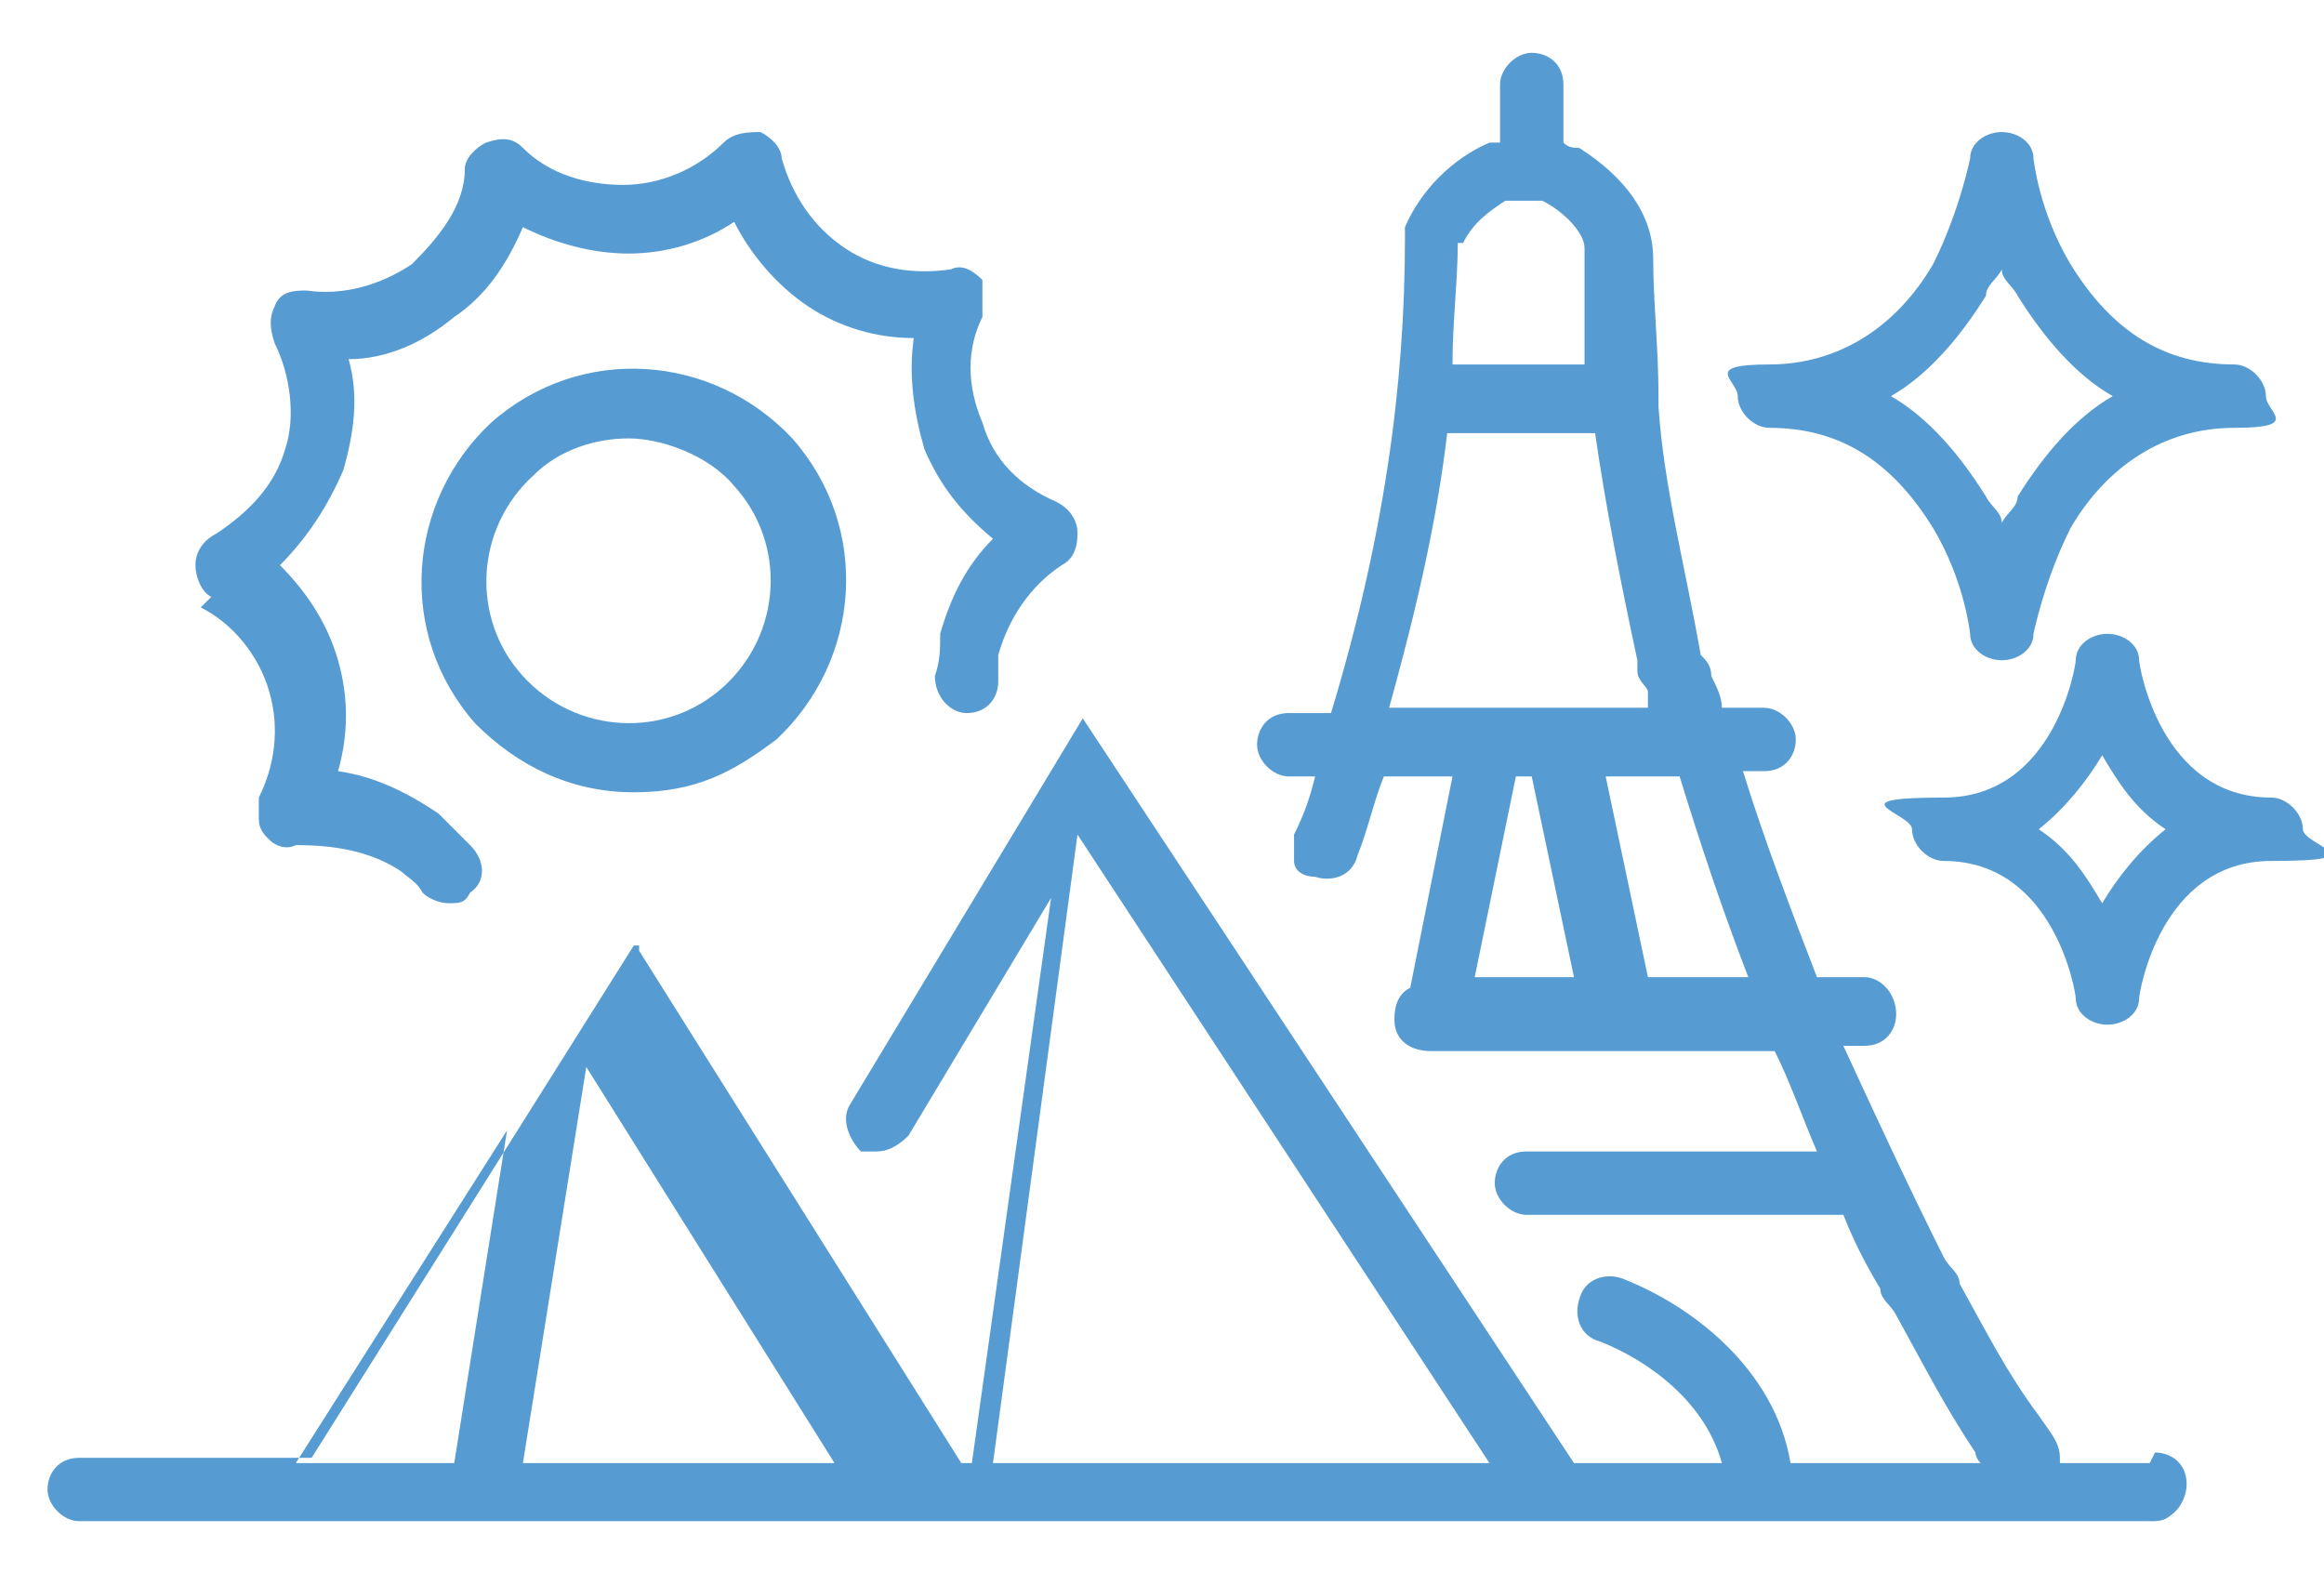
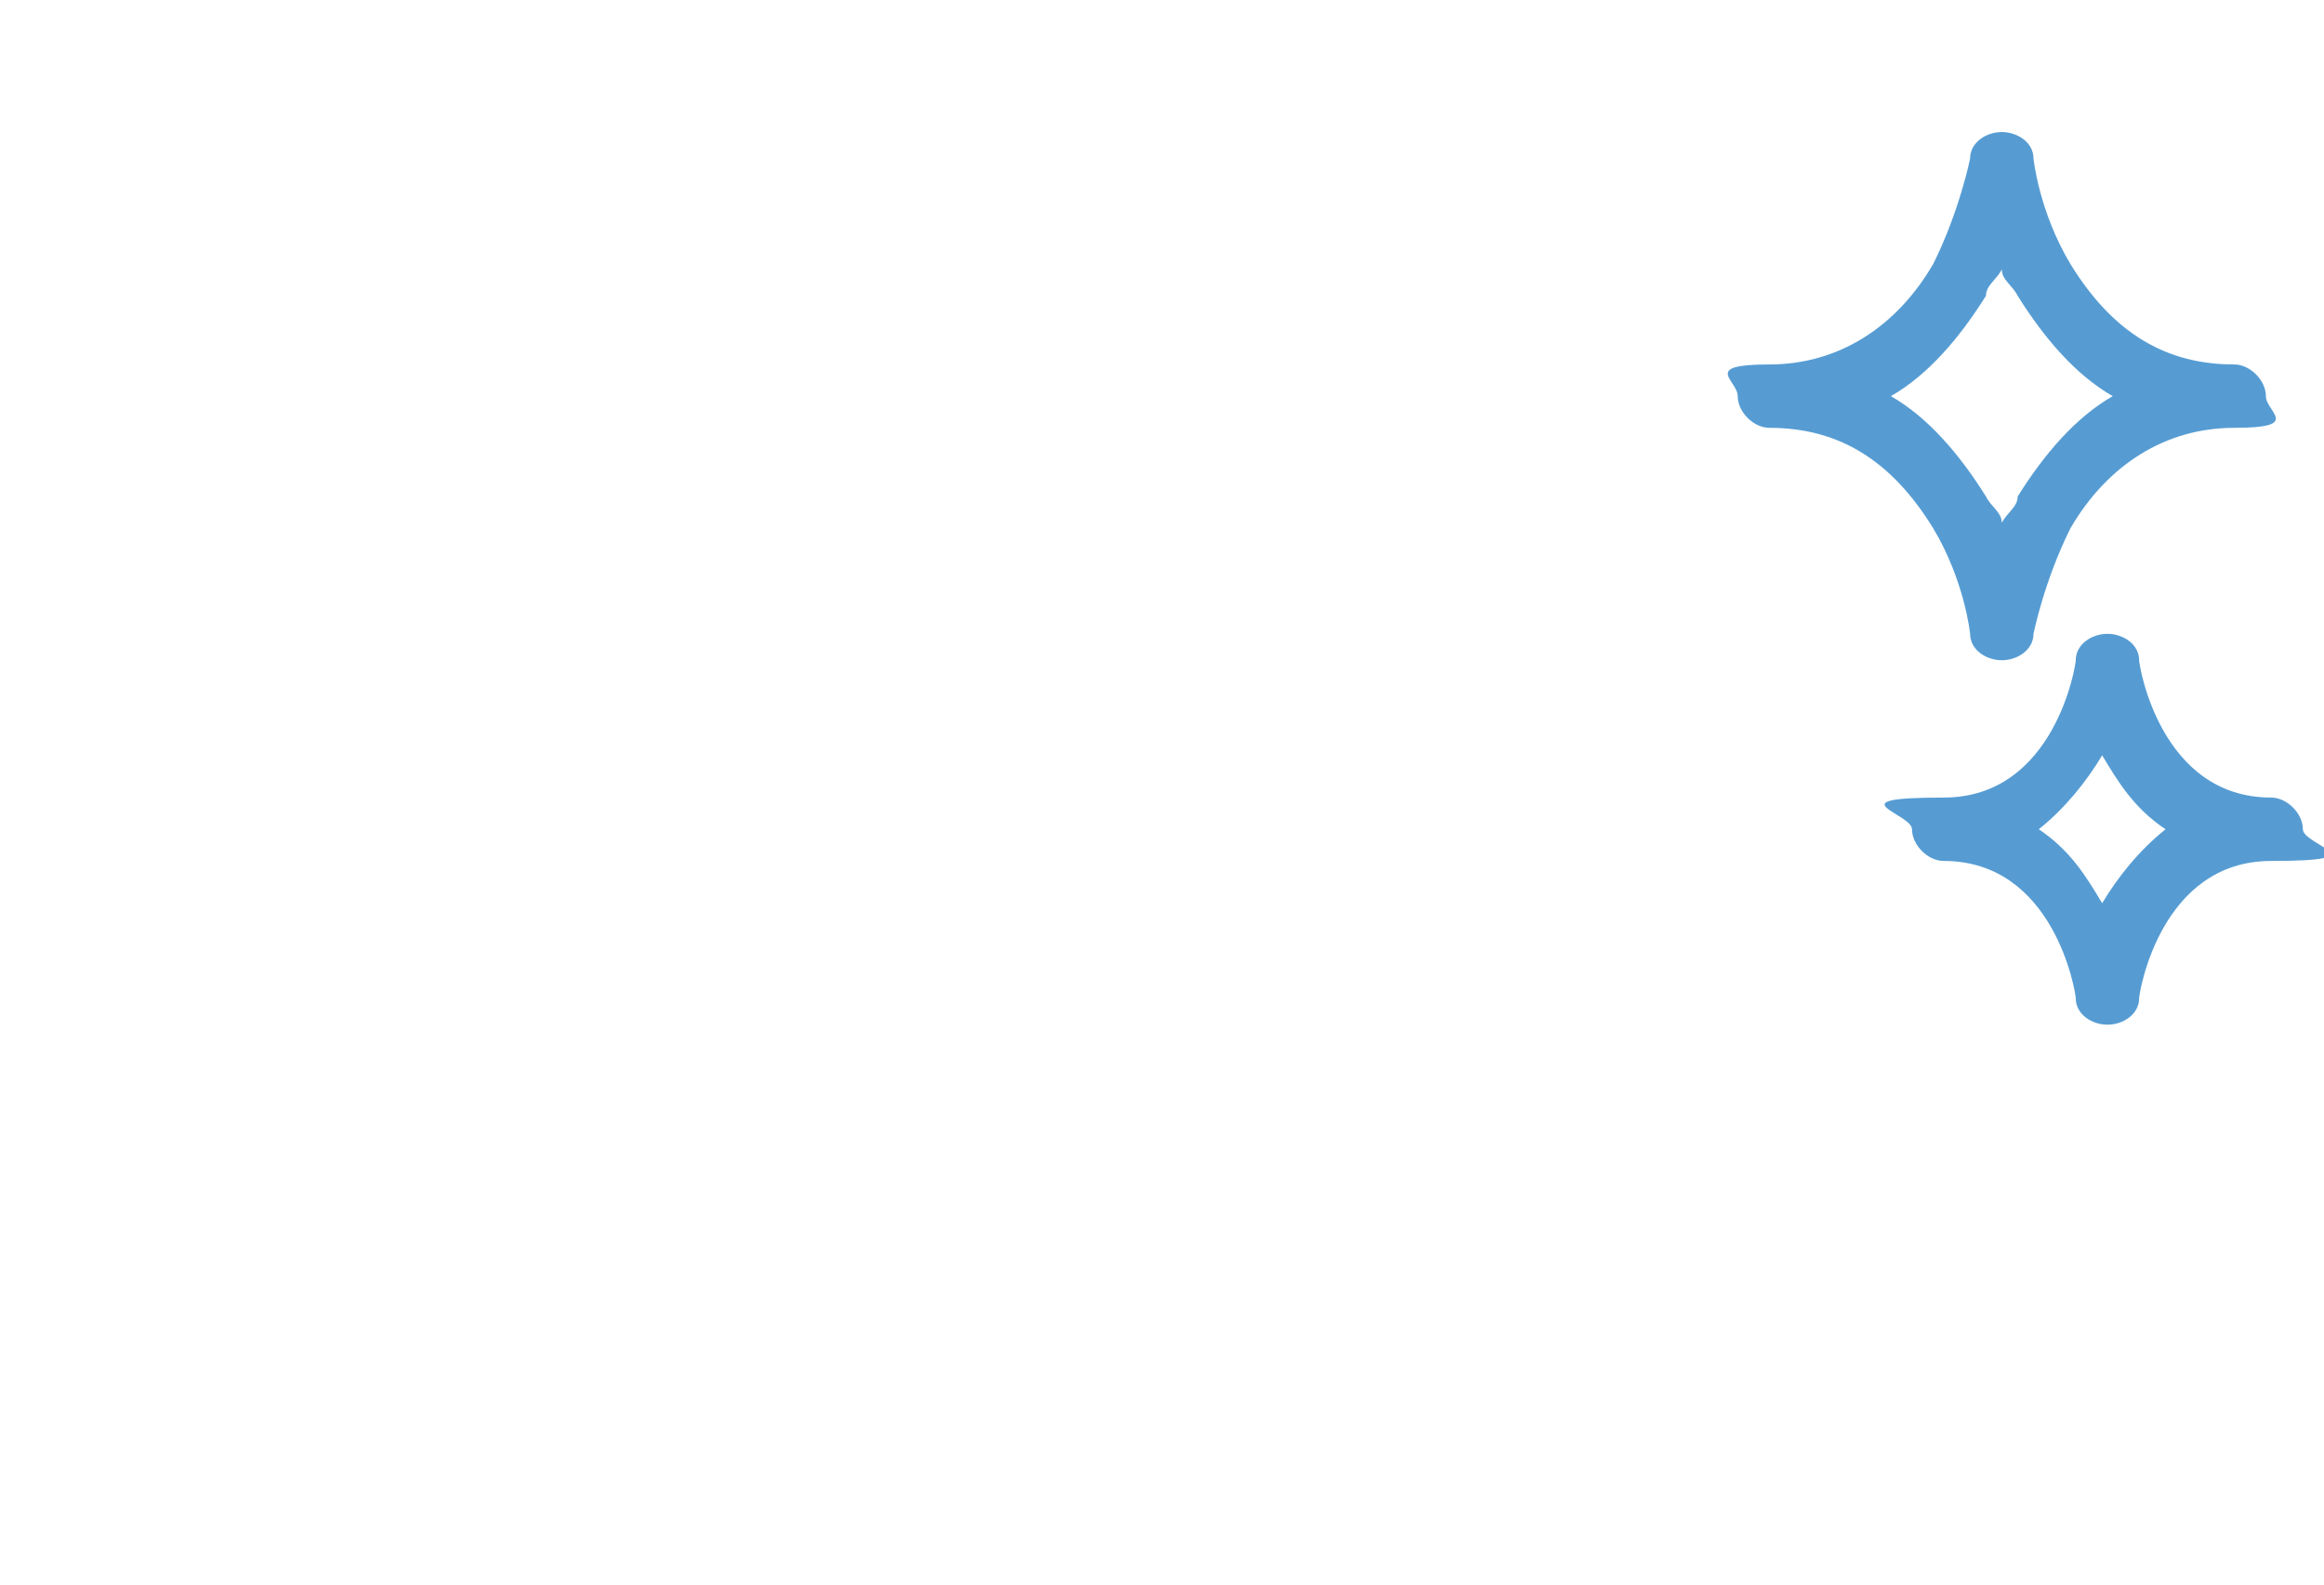
<svg xmlns="http://www.w3.org/2000/svg" id="Capa_1" version="1.1" viewBox="0 0 44 30">
  <defs>
    <style>
      .st0 {
        fill: #569cd3;
      }
    </style>
  </defs>
-   <polygon class="st0" points="20.2 13.4 20.1 13.4 20.1 13.4 20.2 13.4" />
-   <path class="st0" d="M40.7,27.7h0c-.6,0-1.1,0-1.7,0,0,0,0,0,0-.1,0-.3-.2-.5-.4-.8-.6-.8-1-1.6-1.5-2.5,0-.2-.2-.3-.3-.5-.7-1.4-1.3-2.7-1.9-4,.1,0,.2,0,.4,0,.4,0,.6-.3.6-.6,0-.4-.3-.7-.6-.7-.3,0-.6,0-.9,0-.5-1.3-1-2.6-1.4-3.9h.4c.4,0,.6-.3.6-.6s-.3-.6-.6-.6h-.8c0-.2-.1-.4-.2-.6,0-.2-.1-.3-.2-.4h0c-.3-1.7-.7-3.2-.8-4.7,0,0,0,0,0,0,0,0,0-.1,0-.2,0-.9-.1-1.8-.1-2.6h0c0-1.2-1.1-1.9-1.4-2.1,0,0,0,0,0,0-.1,0-.2,0-.3-.1v-1.1c0-.4-.3-.6-.6-.6s-.6.3-.6.6v1.1c0,0-.1,0-.2,0-.7.3-1.3.9-1.6,1.6,0,0,0,.2,0,.2,0,2.8-.4,5.7-1.4,9h-.8c-.4,0-.6.3-.6.6s.3.6.6.6h.5c-.1.4-.2.7-.4,1.1,0,.2,0,.3,0,.5,0,.2.2.3.4.3.3.1.7,0,.8-.4.2-.5.3-1,.5-1.5h1.3l-.8,4c-.2.1-.3.3-.3.6,0,.4.3.6.7.6h.2s0,0,0,0c1.1,0,2.2,0,3.3,0,.1,0,.2,0,.3,0,0,0,0,0,0,0,.9,0,1.8,0,2.7,0,.3.6.5,1.2.8,1.9-1.8,0-3.6,0-5.5,0-.4,0-.6.3-.6.6s.3.6.6.6h3.2s2.8,0,2.8,0c.2.5.4.9.7,1.4h0c0,.2.2.3.3.5.5.9.9,1.7,1.5,2.6,0,0,0,.1.1.2-1.2,0-2.4,0-3.6,0-.3-1.8-1.9-3-3.2-3.5-.3-.1-.7,0-.8.4-.1.3,0,.7.4.8,1,.4,2,1.2,2.3,2.3-.6,0-1.1,0-1.7,0,0,0,0,0-.1,0h-1l-9.3-14.1s0,0,0,0h0s0,0,0,0c0,0,0,0,0,0h0s0,0,0,0c0,0,0,0,0,0h0s0,0,0,0h0s0,0,0,0h0s0,0,0,0h0s0,0,0,0c0,0,0,0,0,0h0s0,0,0,0c0,0,0,0,0,0,0,0,0,0,0,0h0s0,0,0,0c0,0,0,0,0,0h0s0,0,0,0h0s0,0,0,0h0s0,0,0,0c0,0,0,0,0,0h0s0,0,0,0c0,0,0,0,0,0l-4.4,7.3c-.2.3,0,.7.2.9.1,0,.2,0,.3,0,.2,0,.4-.1.6-.3l2.7-4.5-1.5,10.7h-.2l-6.1-9.7h0c0,0,0-.1,0-.1,0,0,0,0,0,0h0s0,0,0,0h0s0,0,0,0h0s0,0,0,0h0s0,0,0,0h0s0,0-.1,0h0s0,0,0,0h0s0,0,0,0h0s0,0,0,0h0s-6.1,9.7-6.1,9.7H1.5c-.4,0-.6.3-.6.6s.3.6.6.6h30s0,0,.1,0c1.4,0,2.8,0,4.2,0s3.2,0,4.9,0c.2,0,.3,0,.5-.2.1-.1.2-.3.2-.5,0-.4-.3-.6-.6-.6ZM31.2,18.5l-.8-3.8h1.4c.4,1.3.8,2.5,1.3,3.8-.6,0-1.3,0-1.9,0ZM27.9,18.6l.8-3.9h.3l.8,3.8c-.6,0-1.3,0-1.9,0ZM30.2,8.2c.2,1.4.5,2.9.8,4.3v.2c0,.2.2.3.2.4,0,.1,0,.2,0,.3h-4.9c.5-1.8.9-3.5,1.1-5.2h2.7ZM27.7,4.6c.2-.4.5-.6.8-.8,0,0,.1,0,.2,0,0,0,.2,0,.3,0,0,0,.2,0,.2,0,.4.2.8.6.8.9,0,.7,0,1.4,0,2.2h-2.5c0-.8.1-1.6.1-2.3ZM18.8,27.7l1.6-11.9,7.8,11.9h-9.5ZM5.6,27.7l4-6.3-1,6.3h-3ZM15.8,27.7h-5.9l1.2-7.5,4.7,7.5Z" />
-   <path class="st0" d="M9.3,8c-1.6,1.5-1.8,4-.3,5.7.8.8,1.8,1.3,3,1.3s1.9-.4,2.7-1c1.6-1.5,1.8-4,.3-5.7-1.5-1.6-4-1.8-5.7-.3ZM13.7,13c-1.1,1-2.8.9-3.8-.2-1-1.1-.9-2.8.2-3.8.5-.5,1.2-.7,1.8-.7s1.5.3,2,.9c1,1.1.9,2.8-.2,3.8Z" />
-   <path class="st0" d="M3.8,11.5c.6.3,1.1.9,1.3,1.6.2.7.1,1.4-.2,2,0,0,0,0,0,.1,0,0,0,.2,0,.3,0,.2.1.3.2.4.1.1.3.2.5.1.7,0,1.4.1,2,.5.1.1.3.2.4.4.1.1.3.2.5.2s.3,0,.4-.2c.3-.2.3-.6,0-.9-.2-.2-.4-.4-.6-.6-.6-.4-1.2-.7-1.9-.8.2-.7.2-1.4,0-2.1-.2-.7-.6-1.3-1.1-1.8.5-.5.9-1.1,1.2-1.8.2-.7.3-1.4.1-2.1.7,0,1.4-.3,2-.8.6-.4,1-1,1.3-1.7.6.3,1.3.5,2,.5.7,0,1.4-.2,2-.6.3.6.8,1.2,1.4,1.6.6.4,1.3.6,2,.6-.1.7,0,1.4.2,2.1.3.7.7,1.2,1.3,1.7-.5.5-.8,1.1-1,1.8,0,.3,0,.5-.1.8,0,.4.3.7.6.7h0c.4,0,.6-.3.6-.6,0-.2,0-.4,0-.5.2-.7.6-1.3,1.2-1.7.2-.1.3-.3.3-.6,0-.3-.2-.5-.4-.6-.7-.3-1.2-.8-1.4-1.5-.3-.7-.3-1.4,0-2,0-.2,0-.5,0-.7h0s0,0,0,0c-.2-.2-.4-.3-.6-.2-.7.1-1.4,0-2-.4-.6-.4-1-1-1.2-1.7,0-.2-.2-.4-.4-.5-.2,0-.5,0-.7.2-.5.5-1.2.8-1.9.8-.7,0-1.4-.2-1.9-.7-.2-.2-.4-.2-.7-.1h0c-.2.1-.4.3-.4.5,0,.7-.5,1.3-1,1.8-.6.4-1.3.6-2,.5-.2,0-.5,0-.6.3h0s0,0,0,0c-.1.2-.1.4,0,.7.3.6.4,1.4.2,2-.2.7-.7,1.2-1.3,1.6-.2.1-.4.3-.4.6,0,0,0,0,0,0,0,.2.1.5.3.6Z" />
  <path class="st0" d="M33.5,8.1c1.3,0,2.3.6,3.1,1.9.6,1,.7,2,.7,2,0,.3.3.5.6.5.3,0,.6-.2.6-.5,0,0,.2-1,.7-2,.7-1.2,1.8-1.9,3.1-1.9s.6-.3.6-.6-.3-.6-.6-.6c-1.3,0-2.3-.6-3.1-1.9-.6-1-.7-2-.7-2,0-.3-.3-.5-.6-.5-.3,0-.6.2-.6.5,0,0-.2,1-.7,2-.7,1.2-1.8,1.9-3.1,1.9s-.6.3-.6.6.3.6.6.6ZM35.8,7.5c.7-.4,1.3-1.1,1.8-1.9,0-.2.2-.3.3-.5,0,.2.2.3.3.5.5.8,1.1,1.5,1.8,1.9-.7.4-1.3,1.1-1.8,1.9,0,.2-.2.3-.3.5,0-.2-.2-.3-.3-.5-.5-.8-1.1-1.5-1.8-1.9Z" />
  <path class="st0" d="M43,15.1c-2.1,0-2.5-2.5-2.5-2.6,0-.3-.3-.5-.6-.5-.3,0-.6.2-.6.5,0,.1-.4,2.6-2.5,2.6s-.6.3-.6.6.3.6.6.6c2.1,0,2.5,2.5,2.5,2.6,0,.3.3.5.6.5.3,0,.6-.2.6-.5,0-.1.4-2.6,2.5-2.6s.6-.3.6-.6-.3-.6-.6-.6ZM41,15.7c-.5.4-.9.9-1.2,1.4-.3-.5-.6-1-1.2-1.4.5-.4.9-.9,1.2-1.4.3.5.6,1,1.2,1.4Z" />
</svg>